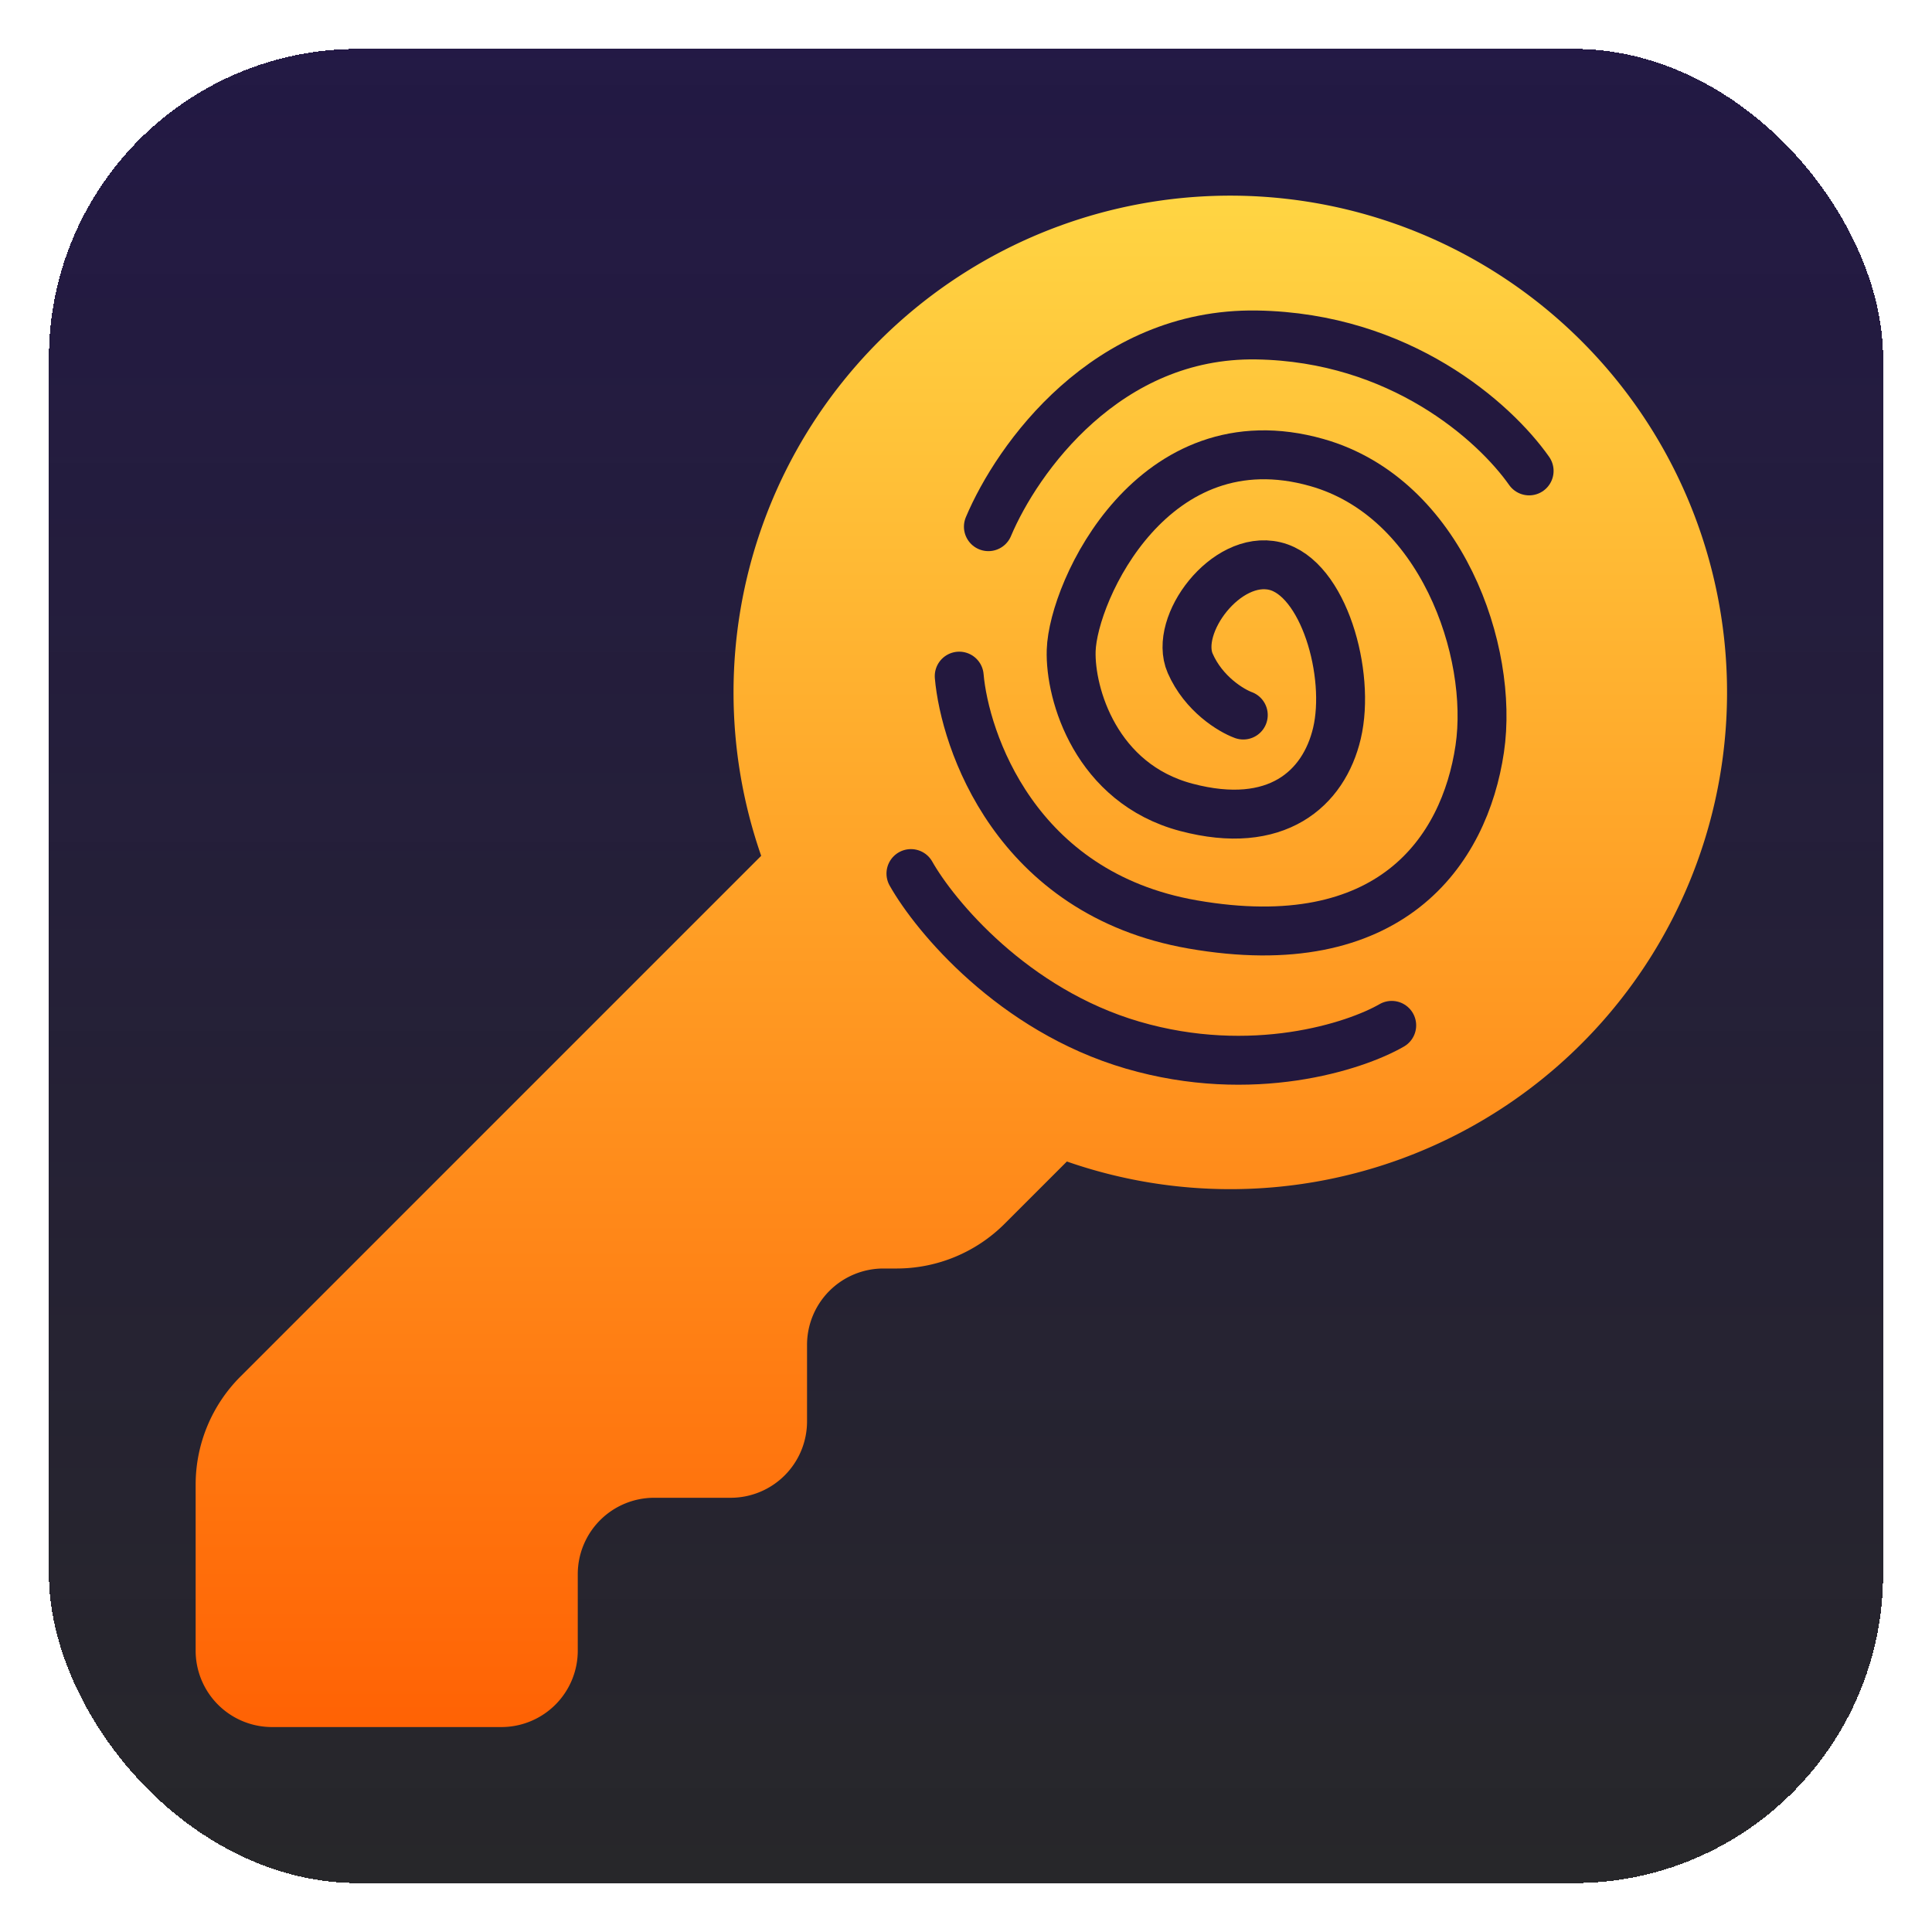
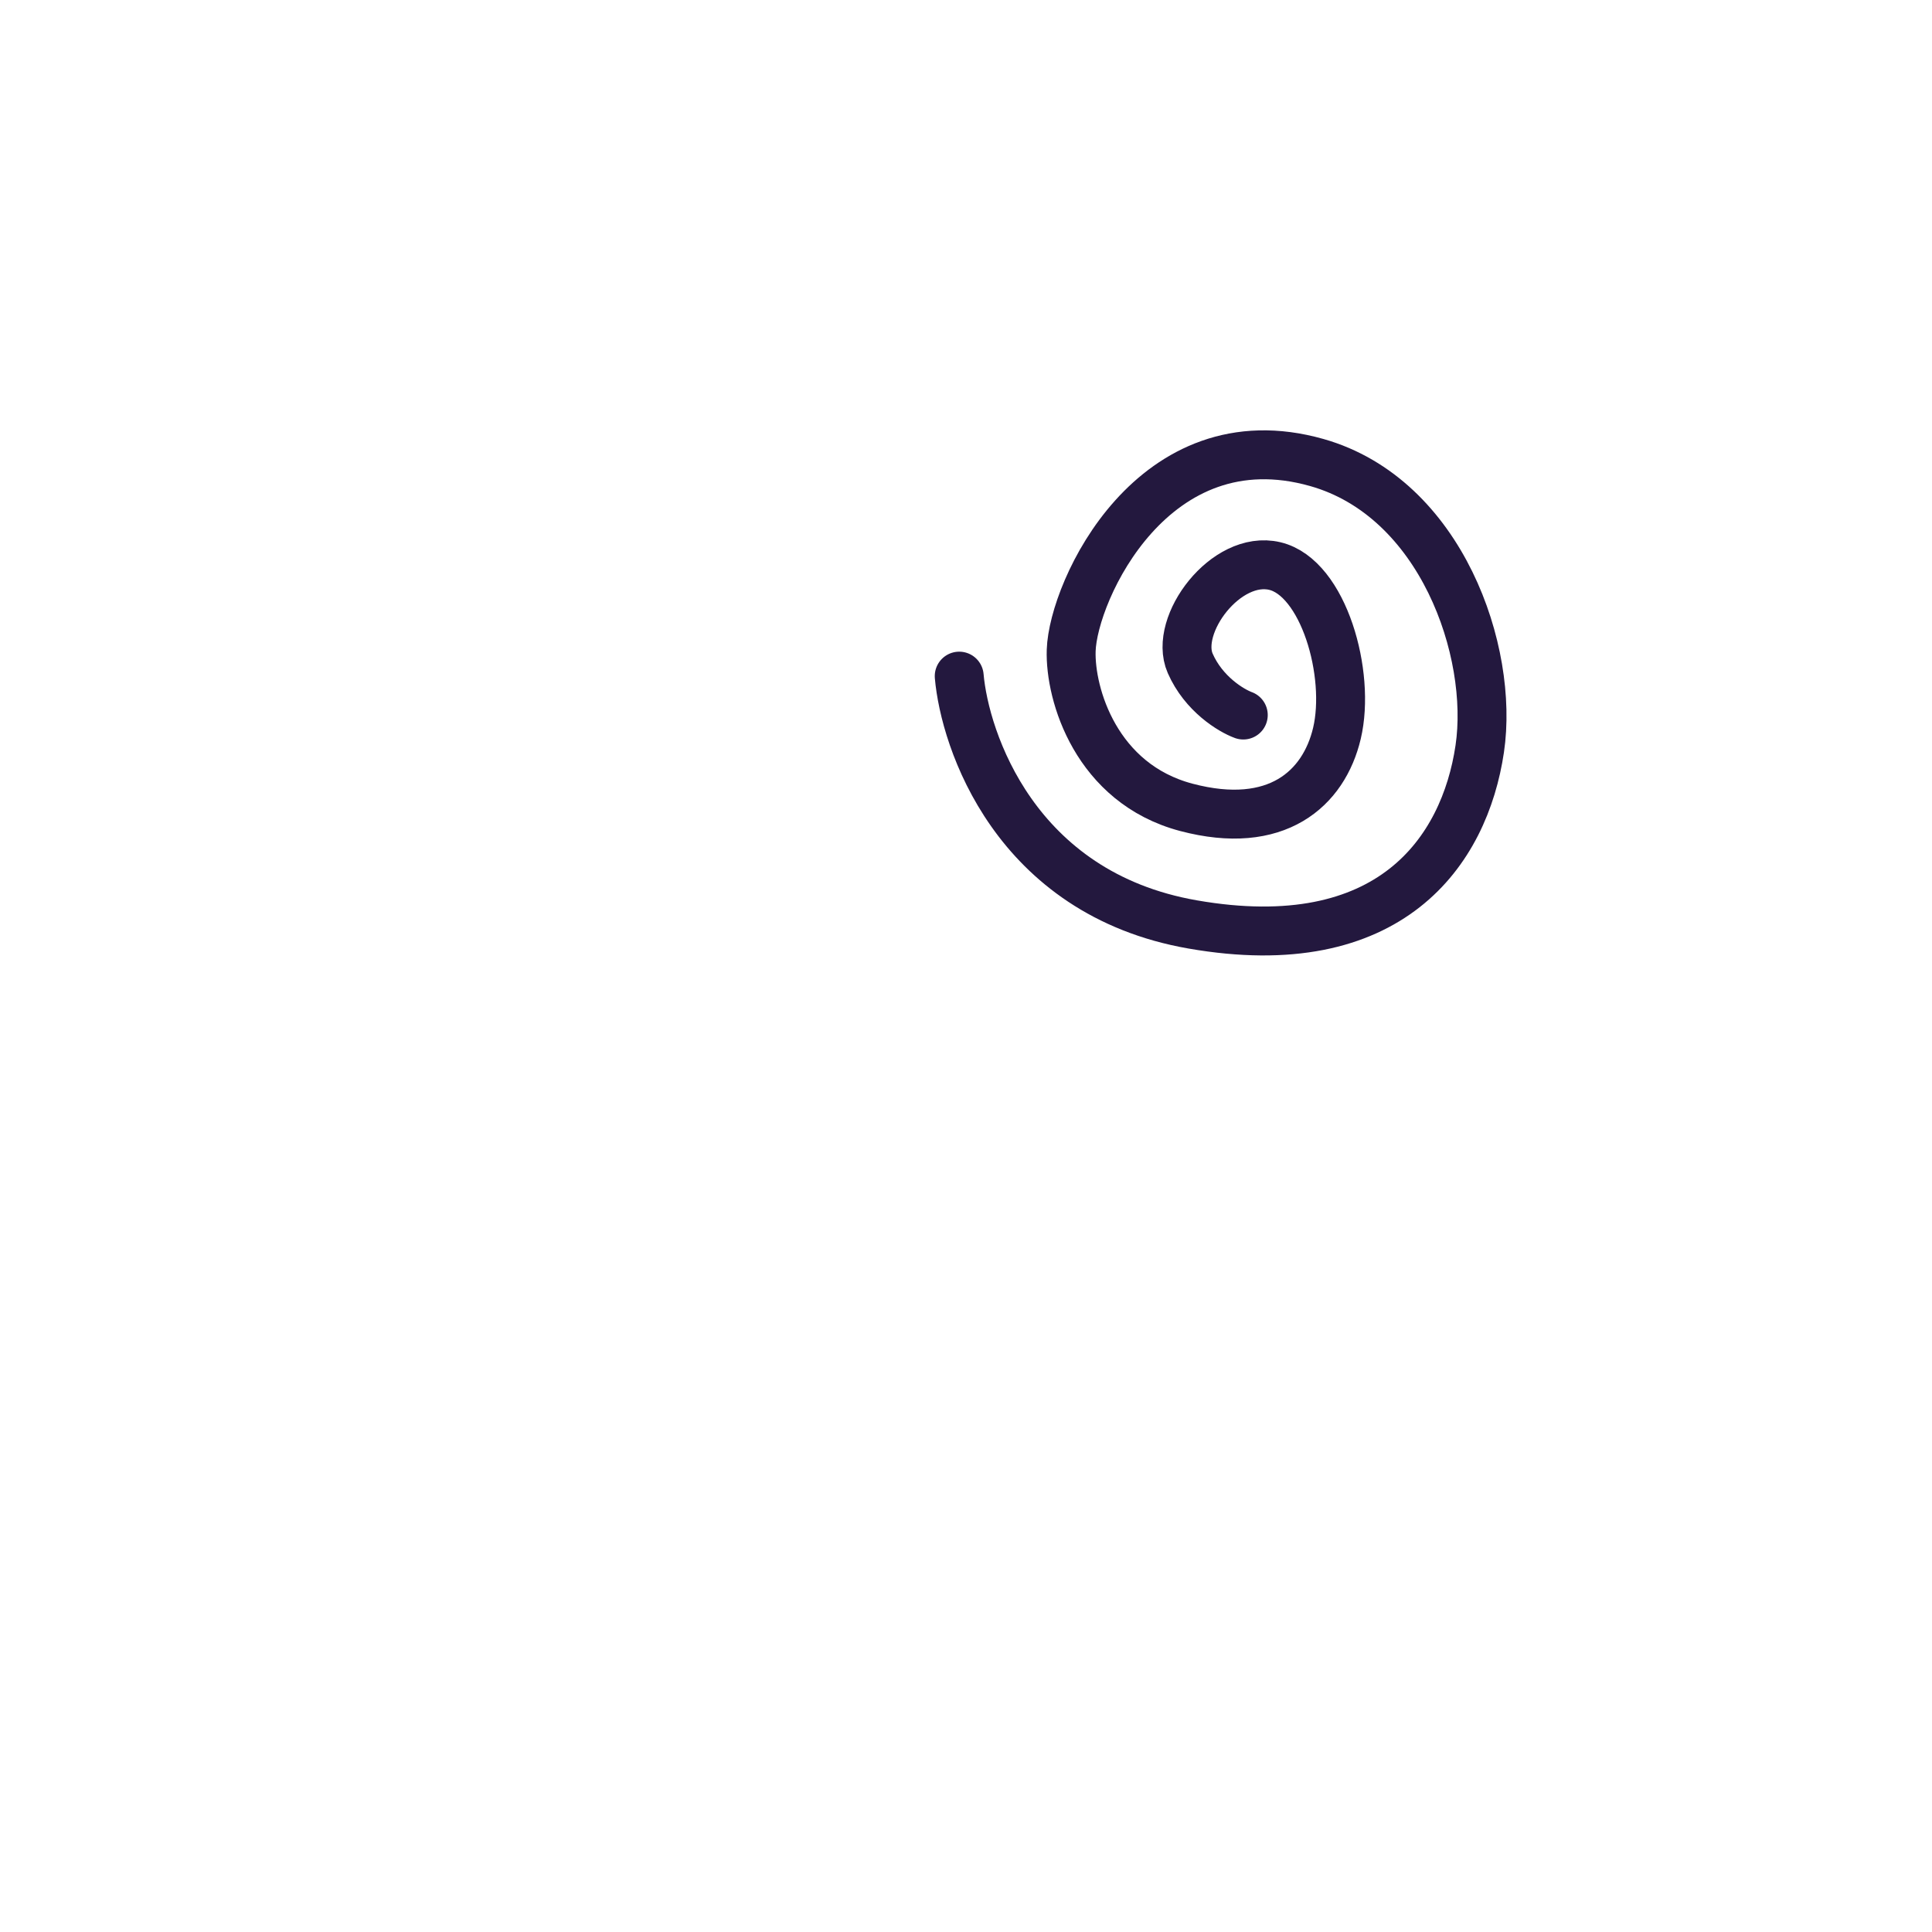
<svg xmlns="http://www.w3.org/2000/svg" fill="none" viewBox="0 0 158 158">
  <g filter="url(#a)">
-     <rect width="150" height="150" x="4" y="4" fill="url(#b)" rx="25.277" shape-rendering="crispEdges" />
-   </g>
-   <path fill="url(#c)" d="M19.663 112.577A12.497 12.497 0 0 0 16 121.414v13.575a6.248 6.248 0 0 0 6.25 6.25H41a6.247 6.247 0 0 0 6.25-6.25v-6.25a6.248 6.248 0 0 1 6.25-6.25h6.25a6.247 6.247 0 0 0 6.25-6.25v-6.25a6.248 6.248 0 0 1 6.25-6.25h1.075a12.502 12.502 0 0 0 8.837-3.662l5.088-5.088a40.625 40.625 0 1 0-25-25l-42.587 42.588Z" />
-   <path stroke="#23183E" stroke-linecap="round" stroke-width="4" d="M74.497 71.441c1.97 3.486 8.354 11.173 18.132 14.03 9.778 2.856 18.198.112 21.186-1.616M80.831 43.072c2.348-5.575 9.66-15.877 21.944-15.678 11.703.19 19.426 7.063 22.278 11.117" />
+     </g>
  <path stroke="#23183E" stroke-linecap="round" stroke-width="4" d="M78.445 55.294c.45 5.163 4.524 17.768 19.092 20.307 16.147 2.815 22.237-5.978 23.477-14.364 1.178-7.97-3.149-20.523-13.319-23.41-13.372-3.794-19.937 10.488-20.093 15.364-.116 3.595 2.048 10.888 9.42 12.835 7.371 1.947 11.241-1.517 12.313-6.055 1.146-4.85-1.092-12.731-5.081-13.68-3.989-.947-8.294 4.81-6.92 7.954 1.1 2.515 3.353 3.869 4.342 4.231" />
  <defs>
    <linearGradient id="b" x1="79" x2="79" y1="4" y2="154" gradientUnits="userSpaceOnUse">
      <stop offset="0" stop-color="#1A103D" stop-opacity=".962" />
      <stop offset="1" stop-color="#27272A" />
    </linearGradient>
    <linearGradient id="c" x1="78.62" x2="78.62" y1="16" y2="141.239" gradientUnits="userSpaceOnUse">
      <stop stop-color="#FFD543" />
      <stop offset="1" stop-color="#FF6204" />
    </linearGradient>
    <filter id="a" width="158" height="158" x="0" y="0" color-interpolation-filters="sRGB" filterUnits="userSpaceOnUse">
      <feFlood flood-opacity="0" result="BackgroundImageFix" />
      <feColorMatrix in="SourceAlpha" result="hardAlpha" values="0 0 0 0 0 0 0 0 0 0 0 0 0 0 0 0 0 0 127 0" />
      <feOffset />
      <feGaussianBlur stdDeviation="2" />
      <feComposite in2="hardAlpha" operator="out" />
      <feColorMatrix values="0 0 0 0 0 0 0 0 0 0 0 0 0 0 0 0 0 0 0.25 0" />
      <feBlend in2="BackgroundImageFix" result="effect1_dropShadow_67_77" />
      <feBlend in="SourceGraphic" in2="effect1_dropShadow_67_77" result="shape" />
    </filter>
  </defs>
</svg>